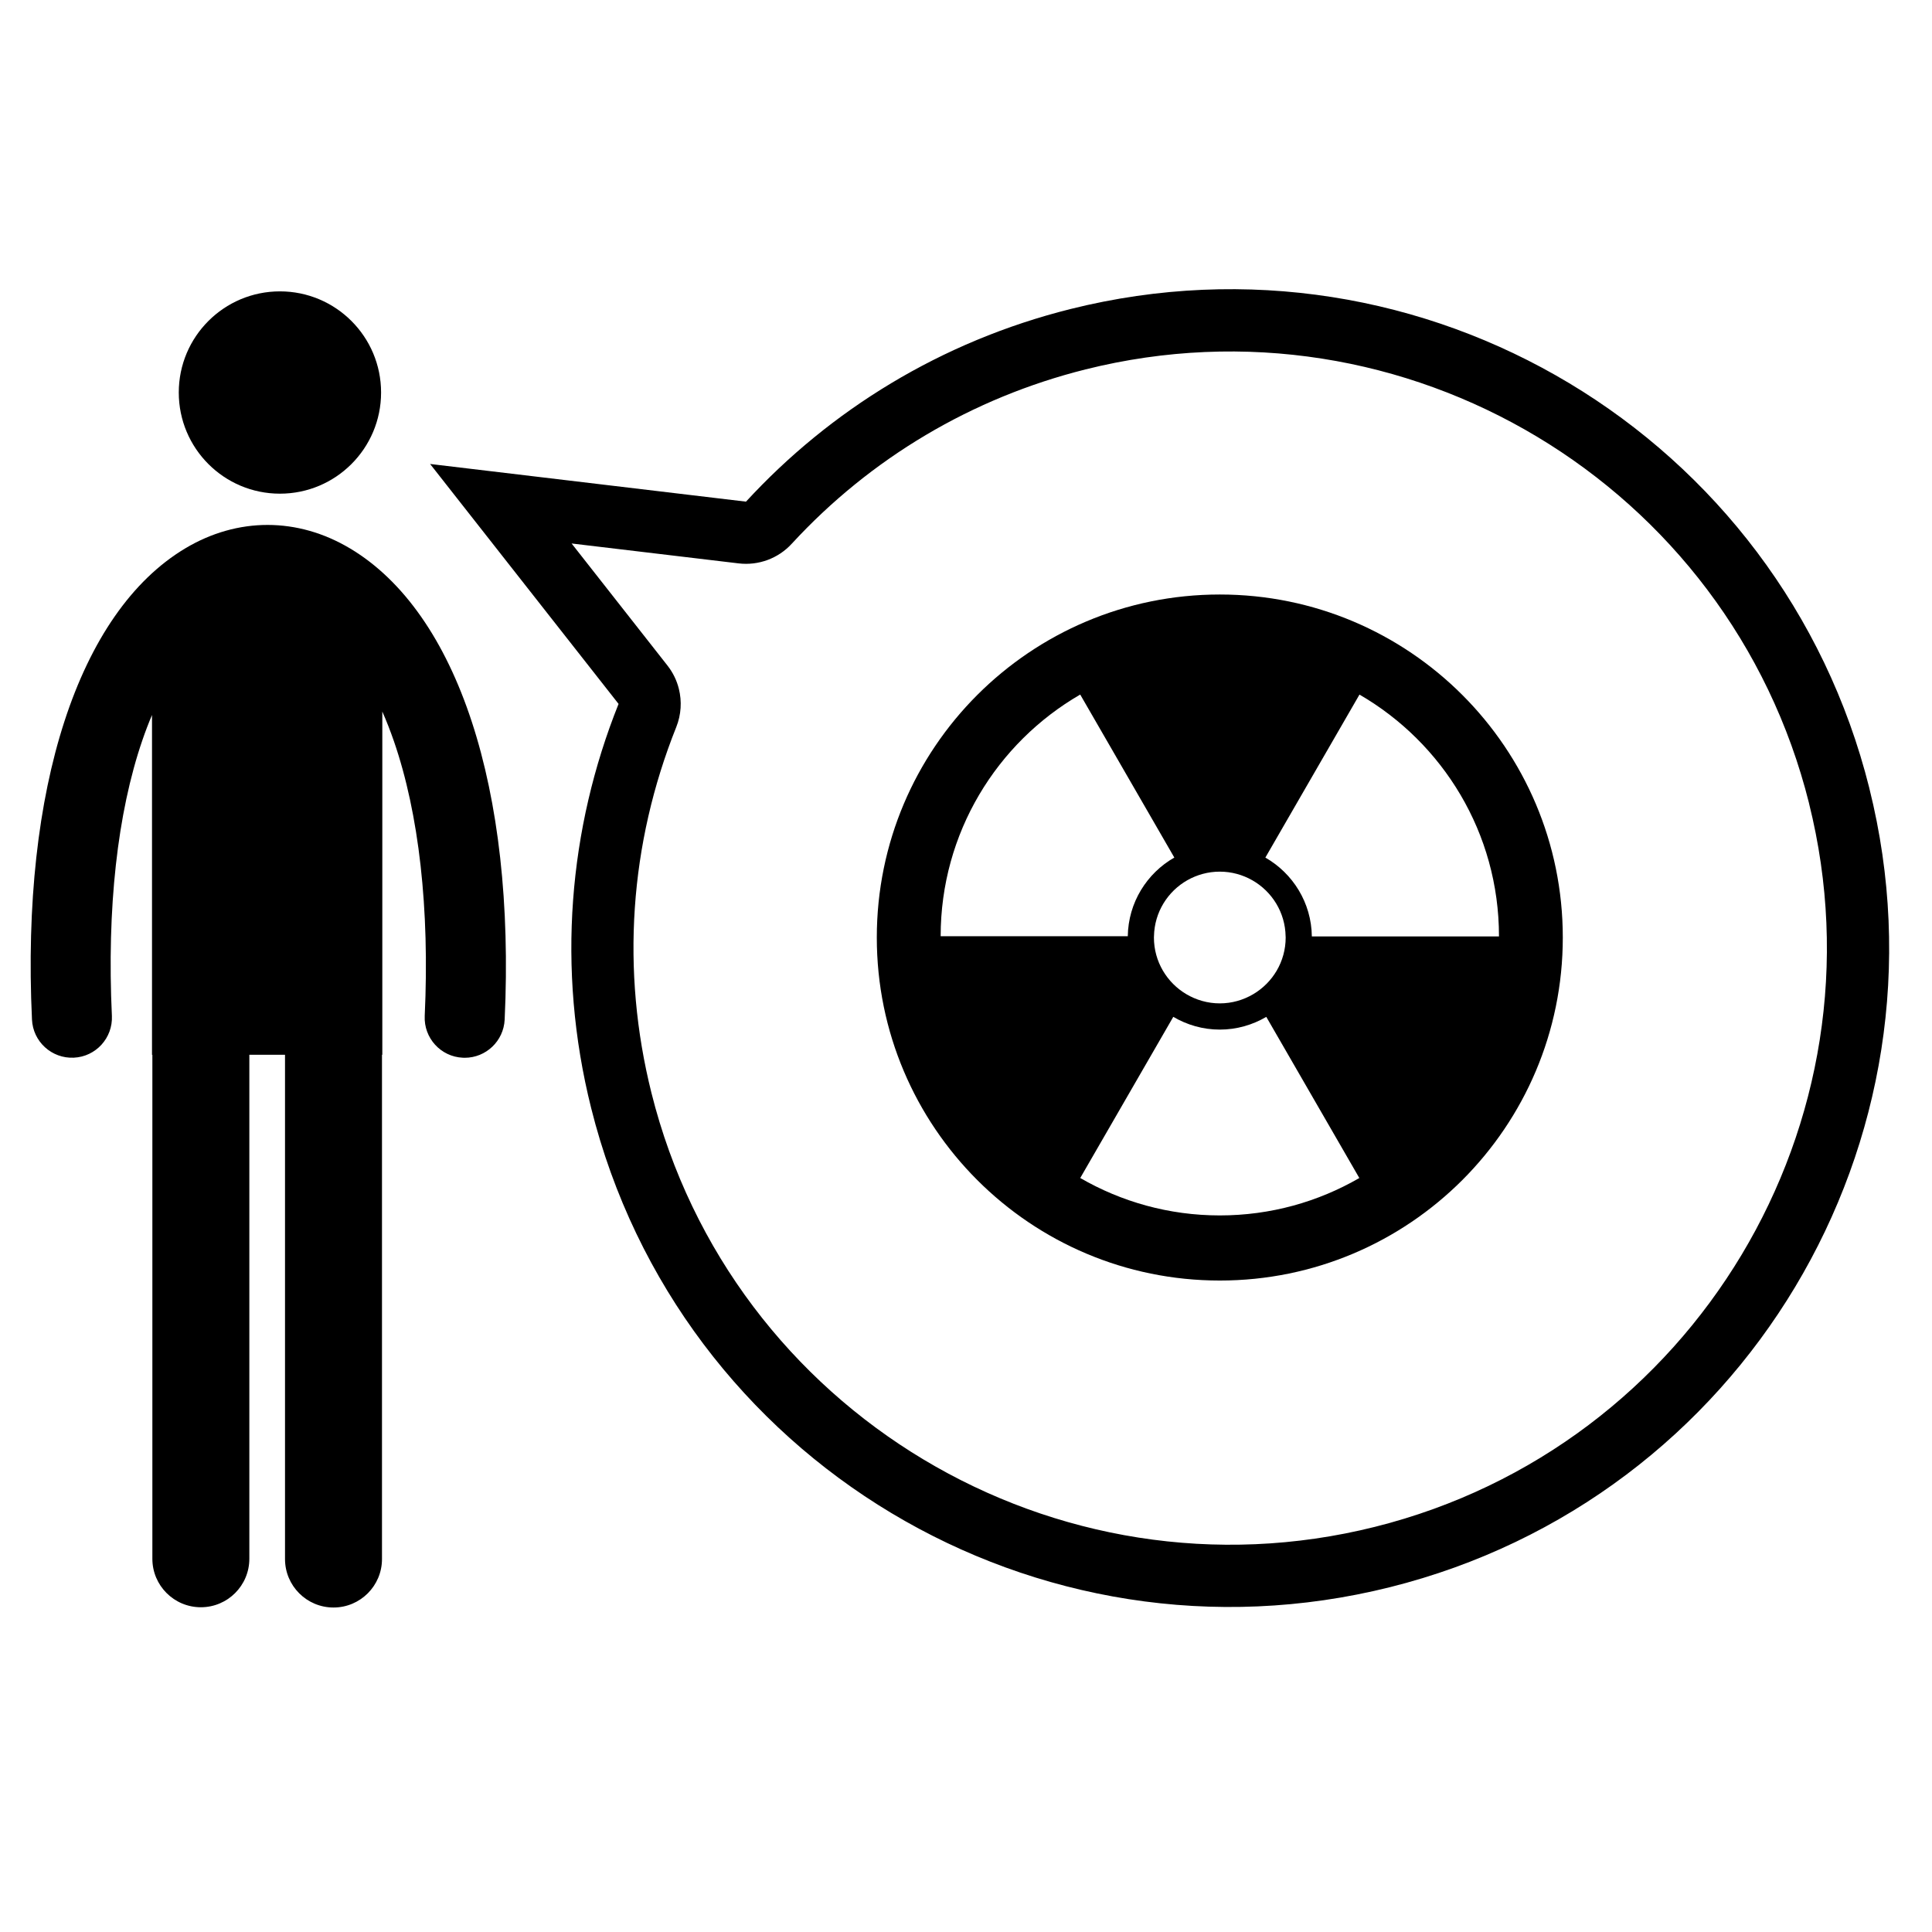
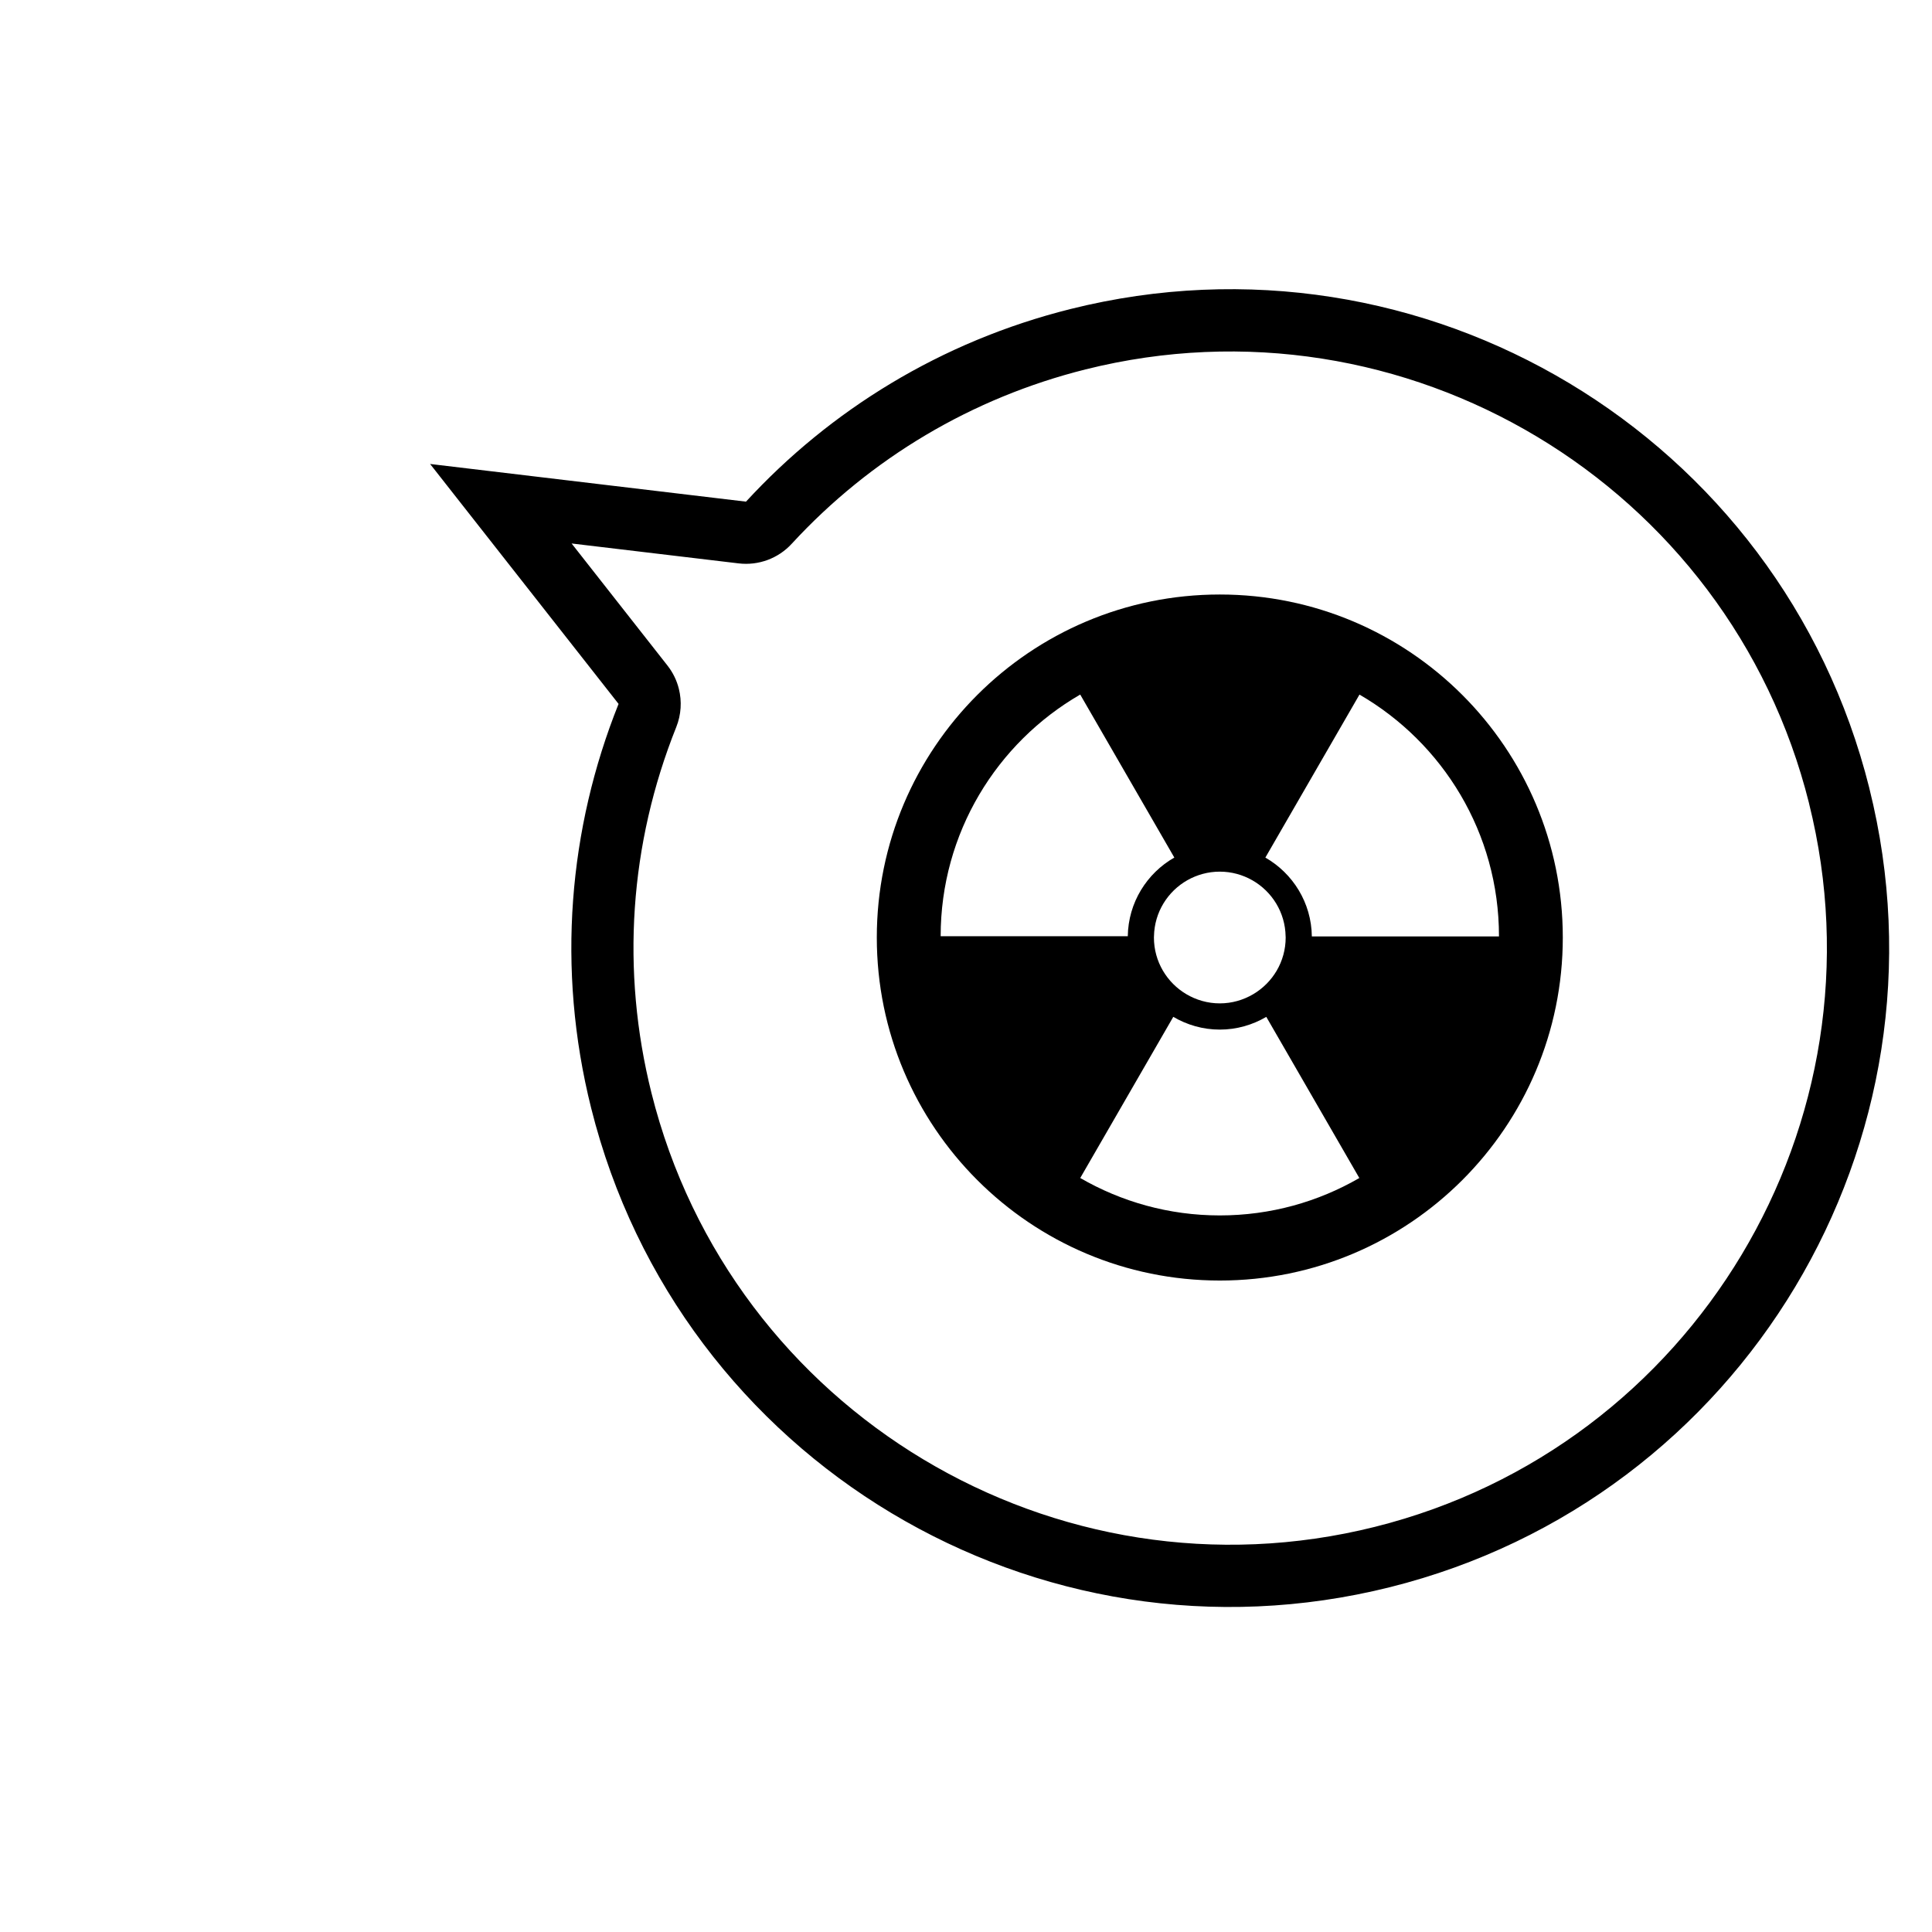
<svg xmlns="http://www.w3.org/2000/svg" fill="#000000" width="800px" height="800px" version="1.1" viewBox="144 144 512 512">
  <g>
-     <path d="m244.99 248.02c0 14.809-12.004 26.809-26.809 26.809-14.805 0-26.805-12-26.805-26.809 0-14.805 12-26.805 26.805-26.805 14.805 0 26.809 12 26.809 26.805" />
-     <path d="m236.8 289.36c-13.91-8.32-29.852-8.328-43.723-0.027-28.301 16.938-43.484 63.617-40.602 124.87 0.273 5.848 5.234 10.363 11.082 10.094 5.848-0.266 10.367-5.234 10.094-11.082-1.336-28.48 1.449-53.727 8.062-73.004 0.797-2.336 1.656-4.582 2.57-6.731v90.059h0.094v133.55c0 7.094 5.754 12.848 12.848 12.848 7.102 0 12.852-5.758 12.852-12.848v-133.56h9.453v133.63c0 7.094 5.754 12.848 12.852 12.848 7.094 0 12.848-5.754 12.848-12.848v-133.63h0.086v-90.961c1.094 2.477 2.109 5.082 3.059 7.812 6.676 19.301 9.496 44.492 8.18 72.852-0.273 5.844 4.242 10.816 10.094 11.074 0.172 0.008 0.336 0.016 0.504 0.016 5.629 0 10.316-4.43 10.586-10.105 2.852-61.137-12.449-107.81-40.938-124.86z" />
    <path d="m623.41 356.9c21.152 84.574-30.477 170.58-115.04 191.73-84.582 21.152-170.59-30.449-191.73-115-8.105-32.426-5.832-65.945 6.586-96.969 1.301-3.269 1.504-6.805 0.68-10.113-0.547-2.215-1.57-4.324-3.023-6.176l-25.402-32.344 44.273 5.277c5.25 0.625 10.488-1.305 14.062-5.203 20.918-22.715 47.848-38.699 77.863-46.207 84.586-21.168 170.61 30.422 191.74 115m15.98-4c-23.379-93.539-118.17-150.39-211.71-127-34.34 8.594-63.695 26.82-85.992 51.047l-83.715-9.984 49.945 63.586c-13.184 32.902-16.523 70.074-7.273 107.07 23.375 93.527 118.16 150.39 211.72 127 93.531-23.387 150.41-118.19 127.02-211.71z" />
    <path d="m467.26 301.55c-50.199 0-90.898 40.695-90.898 90.902 0 50.199 40.699 90.902 90.898 90.902s90.898-40.703 90.898-90.902c0.004-50.207-40.695-90.902-90.898-90.902zm0 73.445c3.133 0 6.066 0.836 8.609 2.281 5.199 2.953 8.73 8.496 8.832 14.879 0.004 0.098 0.016 0.195 0.016 0.289 0 6.406-3.457 11.992-8.602 15.027-2.602 1.535-5.625 2.434-8.855 2.434-3.242 0-6.262-0.902-8.859-2.434-5.141-3.035-8.598-8.625-8.598-15.023 0-0.113 0.012-0.227 0.016-0.34 0.121-6.371 3.652-11.902 8.852-14.848 2.543-1.434 5.465-2.266 8.59-2.266zm-73.977 17.117c0.004-27.375 14.883-51.254 36.984-64.047l24.941 43.195c-7.273 4.152-12.207 11.922-12.332 20.855zm73.977 73.988c-13.477 0-26.105-3.621-36.984-9.918l24.656-42.707c3.625 2.129 7.828 3.379 12.328 3.379 4.488 0 8.703-1.246 12.32-3.375l24.656 42.707c-10.879 6.297-23.5 9.914-36.977 9.914zm24.391-73.938c-0.105-8.941-5.047-16.727-12.316-20.895l24.941-43.195c22.086 12.797 36.969 36.676 36.969 64.047v0.039z" />
  </g>
</svg>